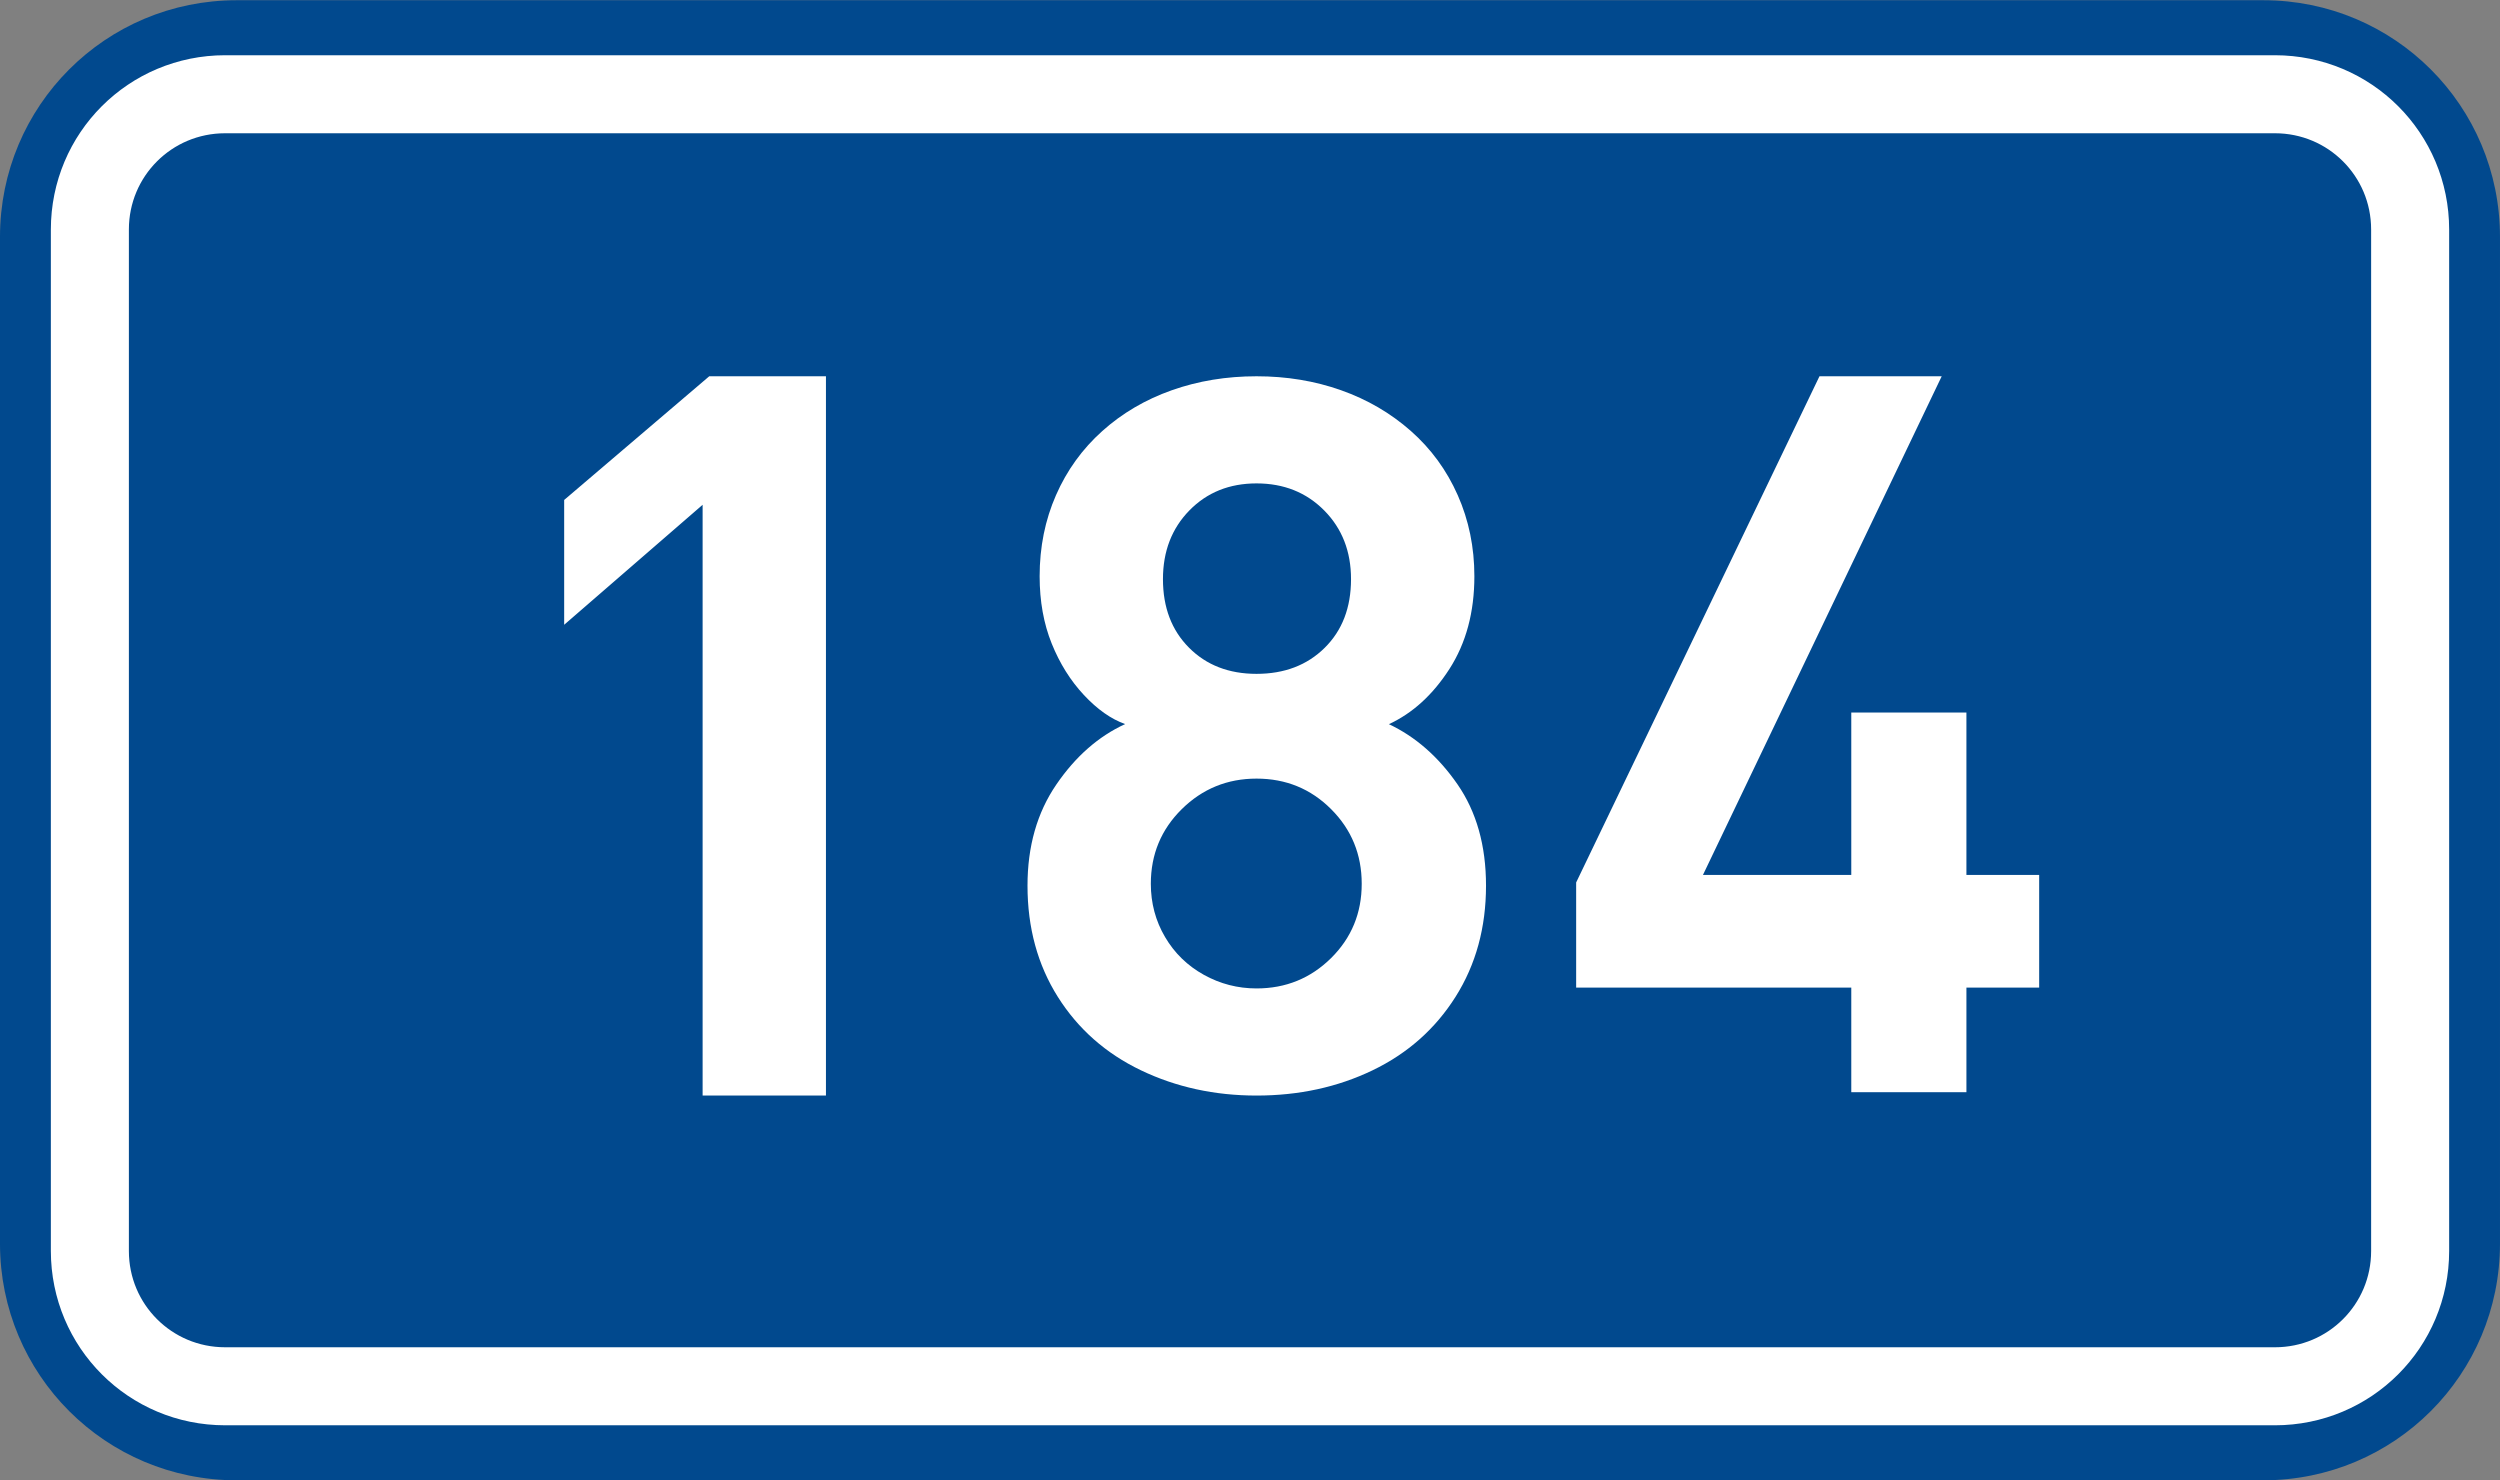
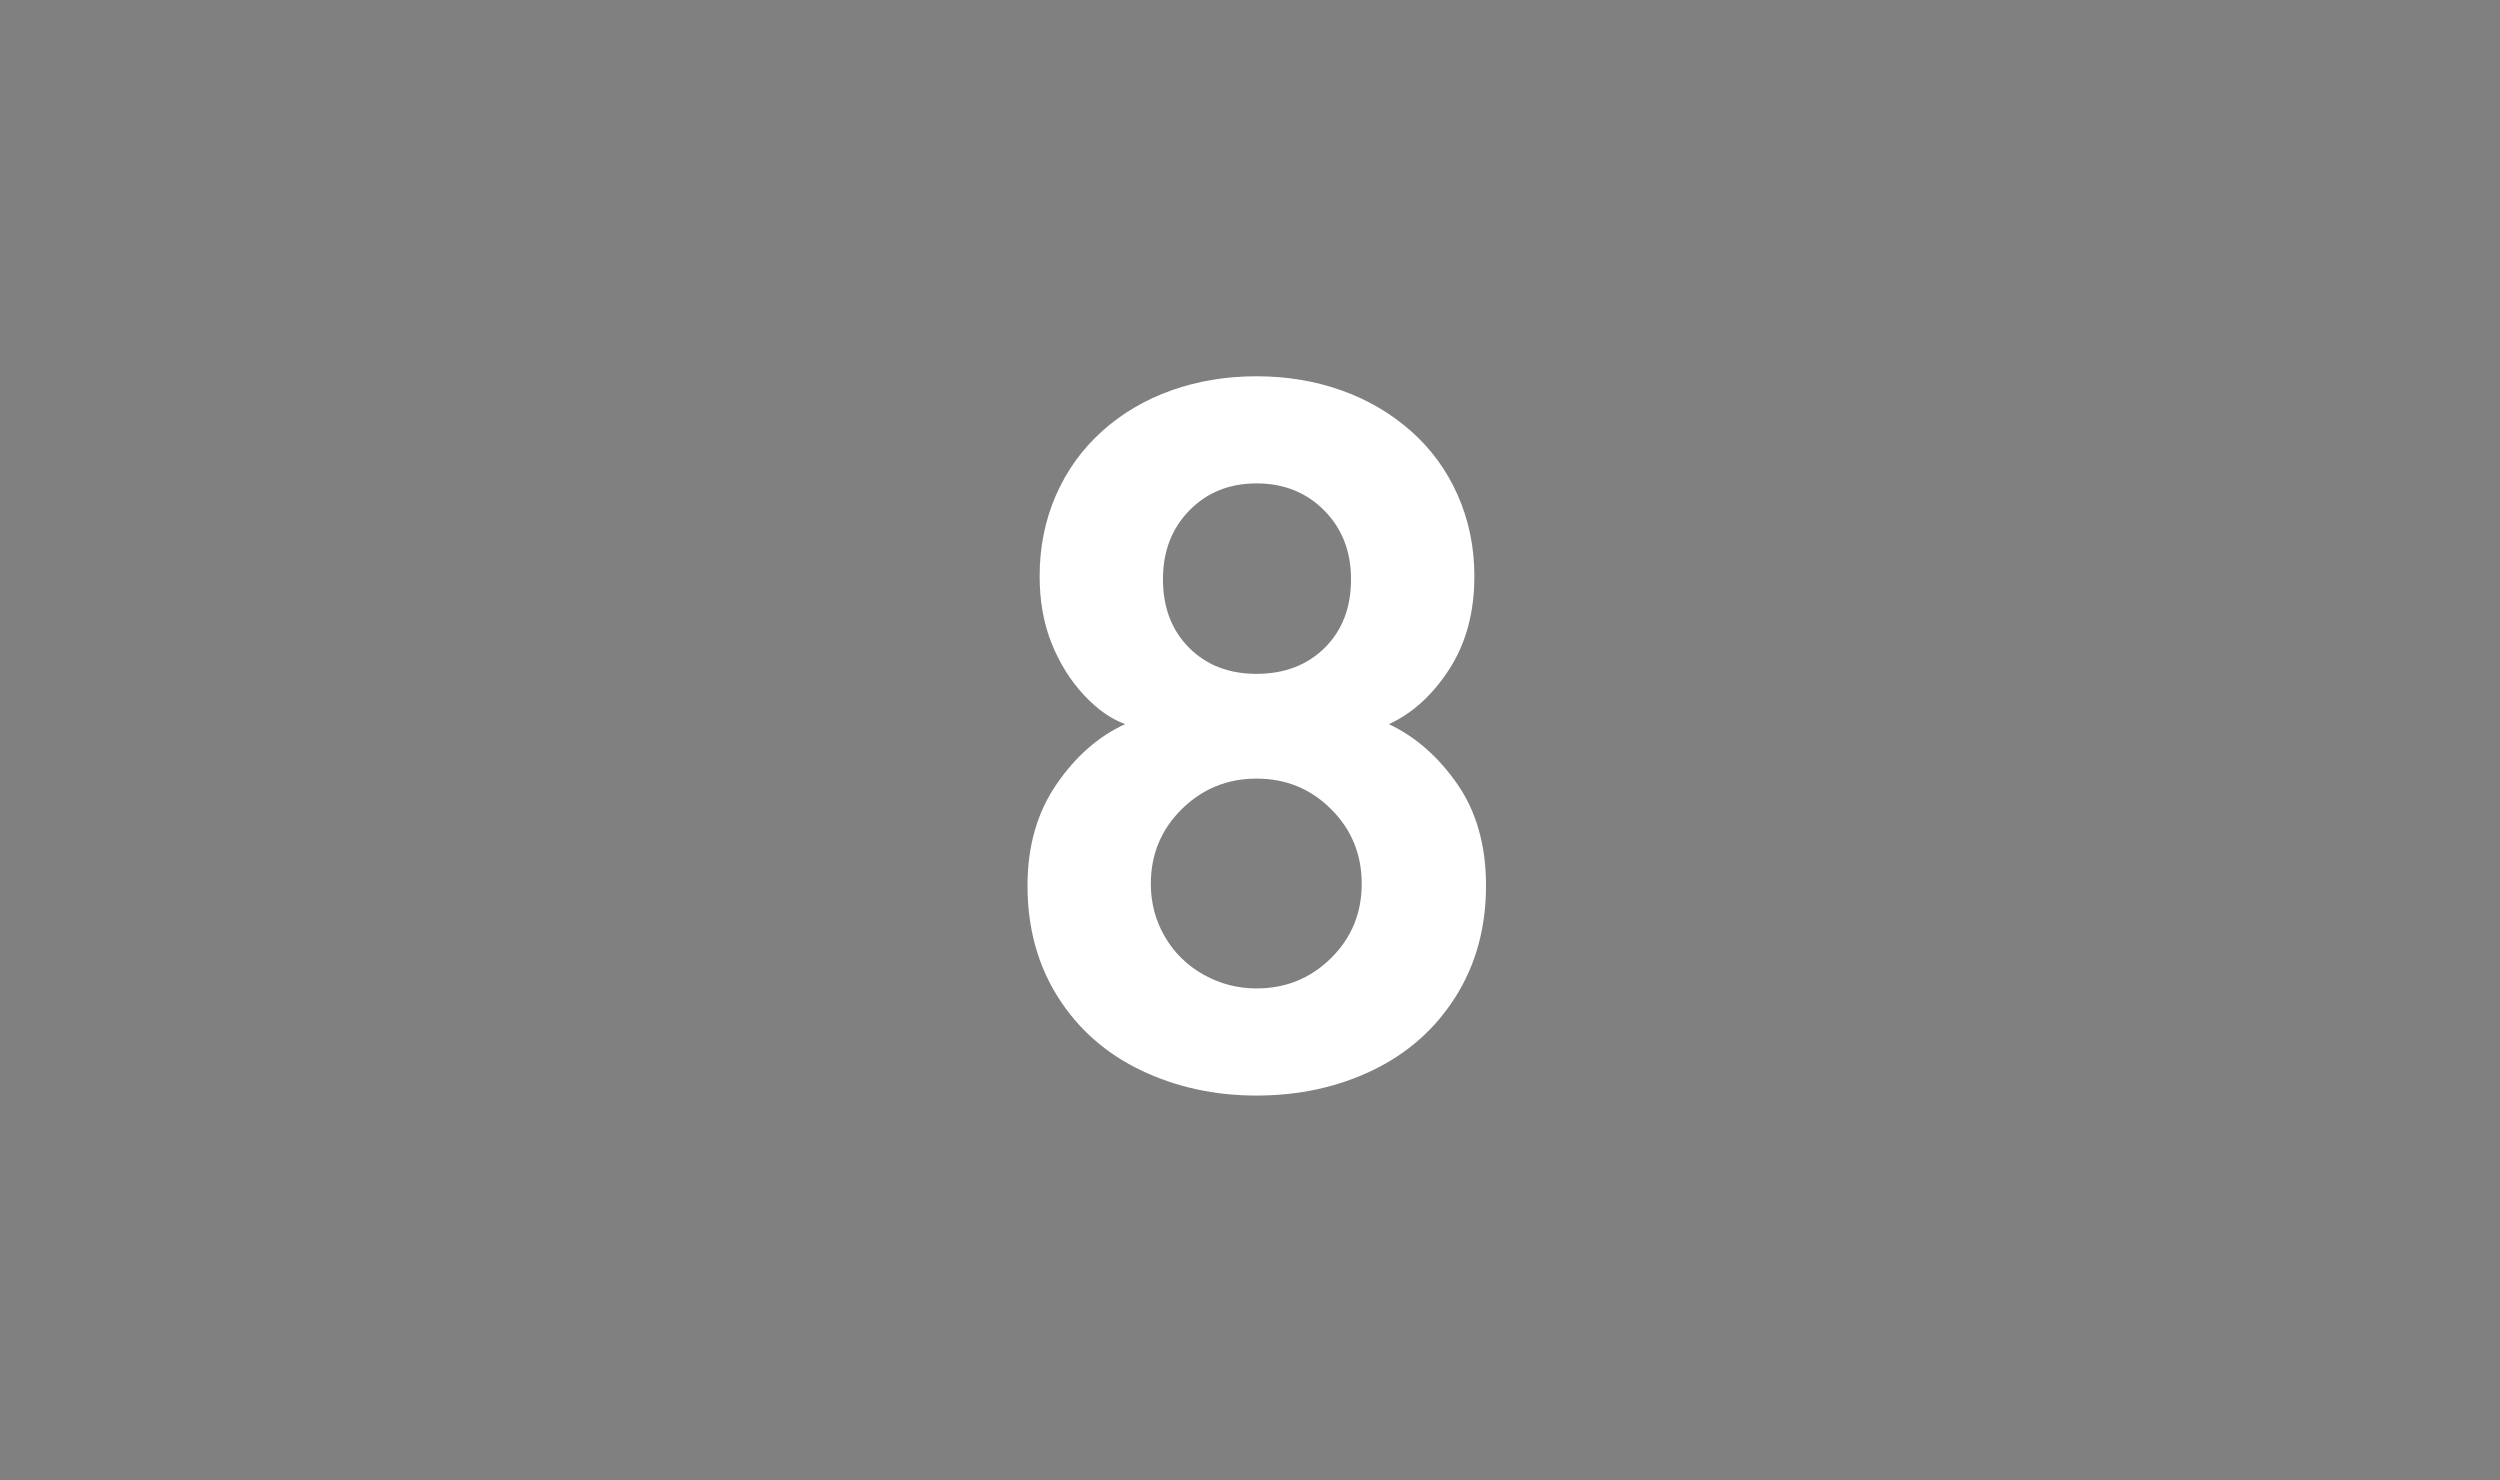
<svg xmlns="http://www.w3.org/2000/svg" xmlns:ns1="http://www.inkscape.org/namespaces/inkscape" xmlns:ns2="http://sodipodi.sourceforge.net/DTD/sodipodi-0.dtd" version="1.1" id="svg2" ns1:label="Pozad‚Äö√†√∂‚Äö√¢‚Ä†" ns1:version="0.48.5 r10040" ns2:docname="CZ_traffic_sign_IS16d_-_302.svg" x="0px" y="0px" width="369.572px" height="218.799px" viewBox="0 0 369.572 218.799" enable-background="new 0 0 369.572 218.799" xml:space="preserve">
  <rect x="0" y="0" width="369.572" height="218.799" fill="#808080" stroke="none" />
  <ns2:namedview id="base" pagecolor="#ffffff" bordercolor="#666666" borderopacity="1.0" ns1:zoom="1.9698492" ns1:cx="-0.33254814" ns1:cy="72.148845" showgrid="false" fit-margin-top="0" fit-margin-left="0" showguides="true" ns1:window-width="1920" ns1:pageopacity="0.0" ns1:window-maximized="1" fit-margin-right="0" fit-margin-bottom="0" ns1:guide-bbox="true" ns1:window-height="1018" ns1:document-units="px" ns1:current-layer="layer1" ns1:window-x="-8" ns1:pageshadow="2" ns1:window-y="-8">
	</ns2:namedview>
  <g id="layer1" transform="translate(-162.957,-262.454)" ns1:label="Vrstva 1" ns1:groupmode="layer">
-     <path id="rect2995" ns1:connector-curvature="0" fill="#01498E" d="M197.956,262.487h299.571c19.391,0,35,15.61,35,35v148.799   c0,19.39-15.609,35-35,35H197.956c-19.392,0-35-15.61-35-35V297.487C162.956,278.097,178.567,262.487,197.956,262.487z" />
-     <path id="rect3765" ns1:connector-curvature="0" fill="none" stroke="#FFFFFF" stroke-width="11.534" stroke-linejoin="round" stroke-miterlimit="1" d="   M196.243,276.386h303.002c11.079,0,20,8.92,20,20v151c0,11.078-8.921,20-20,20H196.243c-11.078,0-20-8.922-20-20v-151   C176.243,285.306,185.162,276.386,196.243,276.386z" />
-     <path id="path2989_1_" ns1:connector-curvature="0" fill="#FFFFFF" d="M285.056,424.41h-18.232v-87.334l-20.467,17.738   v-18.452l21.446-18.284h17.253V424.41z" />
-   </g>
+     </g>
  <g id="layer1_1_" transform="translate(-162.957,-262.454)" ns1:label="Vrstva 1" ns1:groupmode="layer">
    <path id="path3825" ns1:connector-curvature="0" fill="#FFFFFF" d="M382.633,393.379c0,6.198-1.5,11.673-4.5,16.426   c-3,4.754-7.089,8.375-12.264,10.87c-5.174,2.49-10.896,3.735-17.163,3.735c-6.188,0-11.883-1.244-17.082-3.733   c-5.196-2.492-9.294-6.106-12.286-10.85c-2.99-4.745-4.486-10.227-4.486-16.446c0-5.812,1.419-10.795,4.257-14.944   c2.839-4.152,6.229-7.131,10.177-8.943c-2.079-0.739-4.108-2.17-6.096-4.296c-1.985-2.125-3.572-4.66-4.761-7.609   c-1.189-2.947-1.783-6.263-1.783-9.946c0-4.318,0.806-8.313,2.417-11.987c1.609-3.674,3.891-6.831,6.837-9.473   c2.946-2.644,6.369-4.654,10.268-6.034c3.899-1.38,8.079-2.07,12.541-2.07c4.446,0,8.61,0.688,12.492,2.062   c3.882,1.372,7.318,3.378,10.311,6.015c2.989,2.636,5.306,5.804,6.942,9.505c1.637,3.699,2.458,7.694,2.458,11.981   c0,5.318-1.229,9.887-3.688,13.708c-2.46,3.821-5.442,6.539-8.949,8.157c3.934,1.854,7.311,4.814,10.131,8.879   C381.221,382.447,382.633,387.446,382.633,393.379z M362.677,348.065c0-4.092-1.319-7.475-3.957-10.145   c-2.641-2.67-5.979-4.006-10.016-4.006c-4.004,0-7.311,1.331-9.918,3.993c-2.605,2.661-3.911,6.047-3.911,10.158   c0,4.178,1.282,7.555,3.85,10.133c2.562,2.579,5.892,3.87,9.979,3.87c4.123,0,7.481-1.282,10.077-3.846   C361.379,355.657,362.677,352.271,362.677,348.065z M364.258,393.099c0-4.336-1.508-8.01-4.52-11.024   c-3.013-3.013-6.688-4.52-11.032-4.52c-4.316,0-8.002,1.507-11.051,4.514c-3.049,3.01-4.573,6.687-4.573,11.03   c0,2.867,0.7,5.49,2.101,7.871c1.397,2.38,3.309,4.241,5.728,5.585c2.418,1.345,5.02,2.018,7.798,2.018   c4.314,0,7.985-1.492,11.013-4.479C362.743,401.109,364.258,397.443,364.258,393.099z" />
  </g>
-   <path id="path2987" ns1:connector-curvature="0" fill="#FFFFFF" d="M301.449,145.993h-10.755v15.467h-17.021v-15.467h-40.672  v-15.538l35.97-74.831h18.07l-35.297,73.721h21.929v-24.008h17.021v24.008h10.755V145.993L301.449,145.993z" />
</svg>